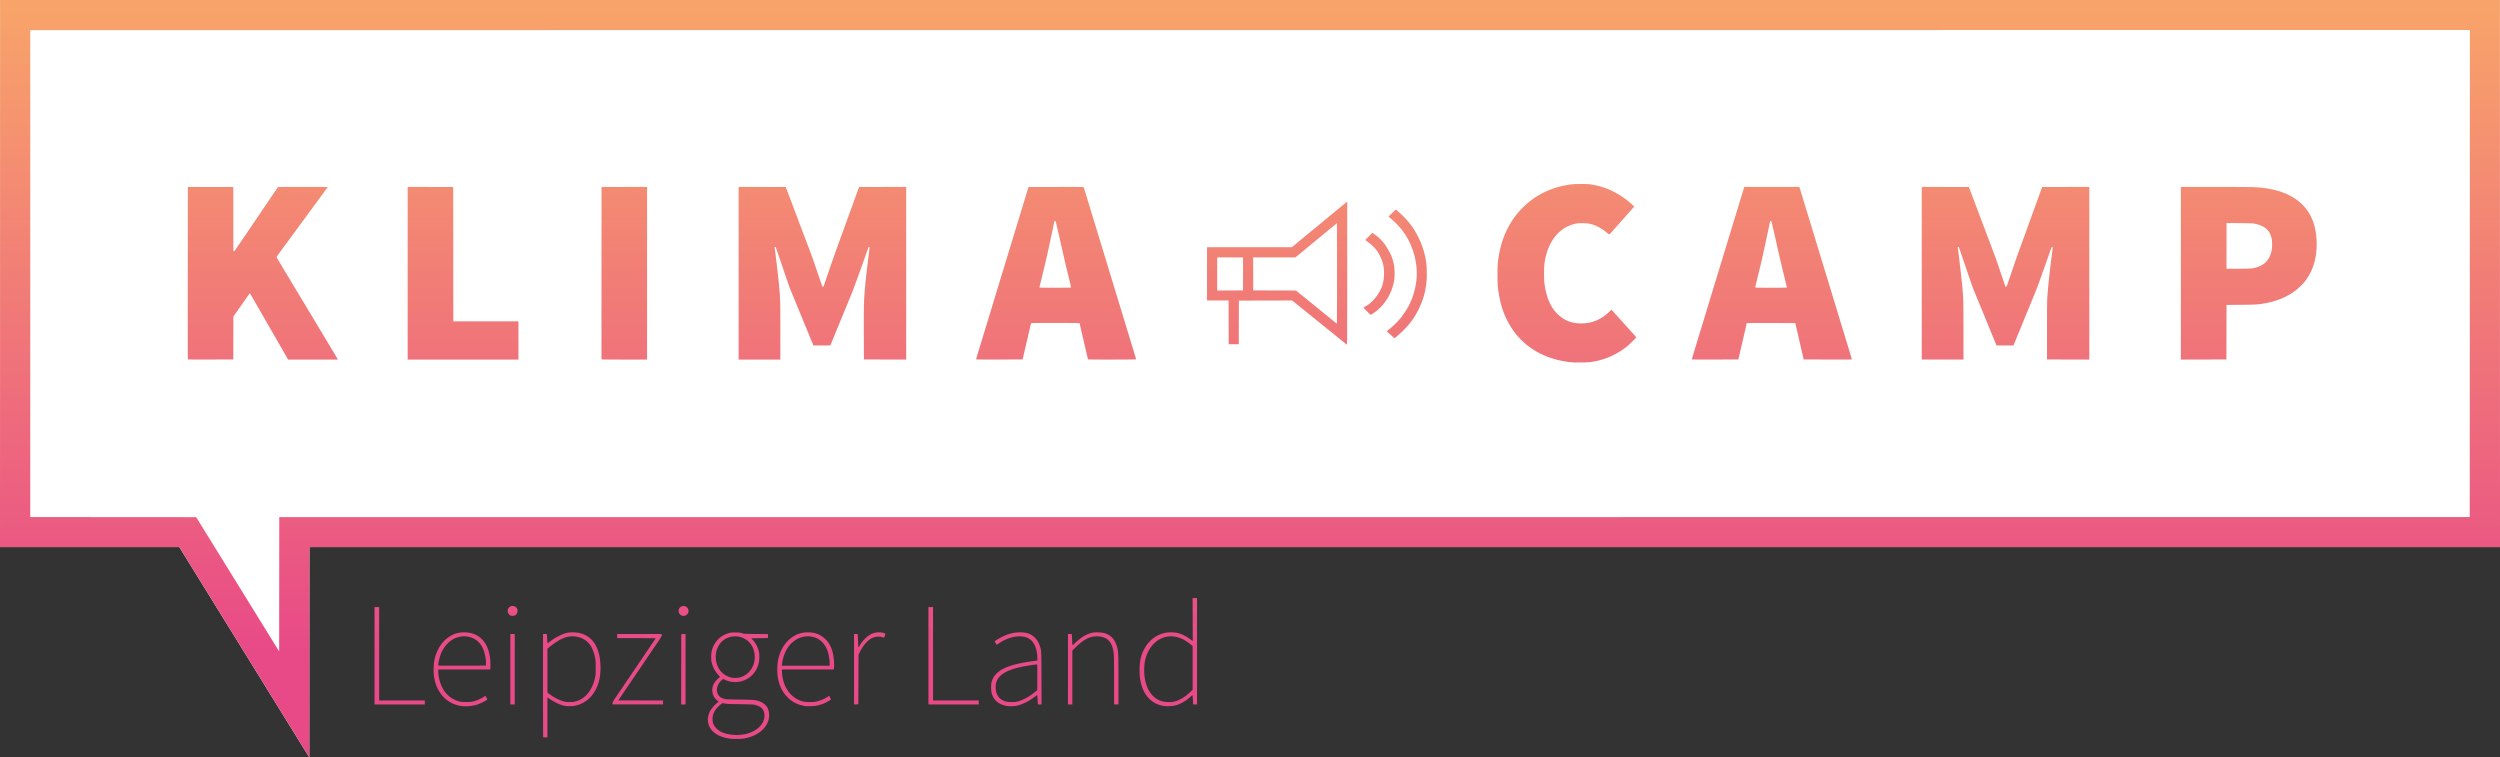
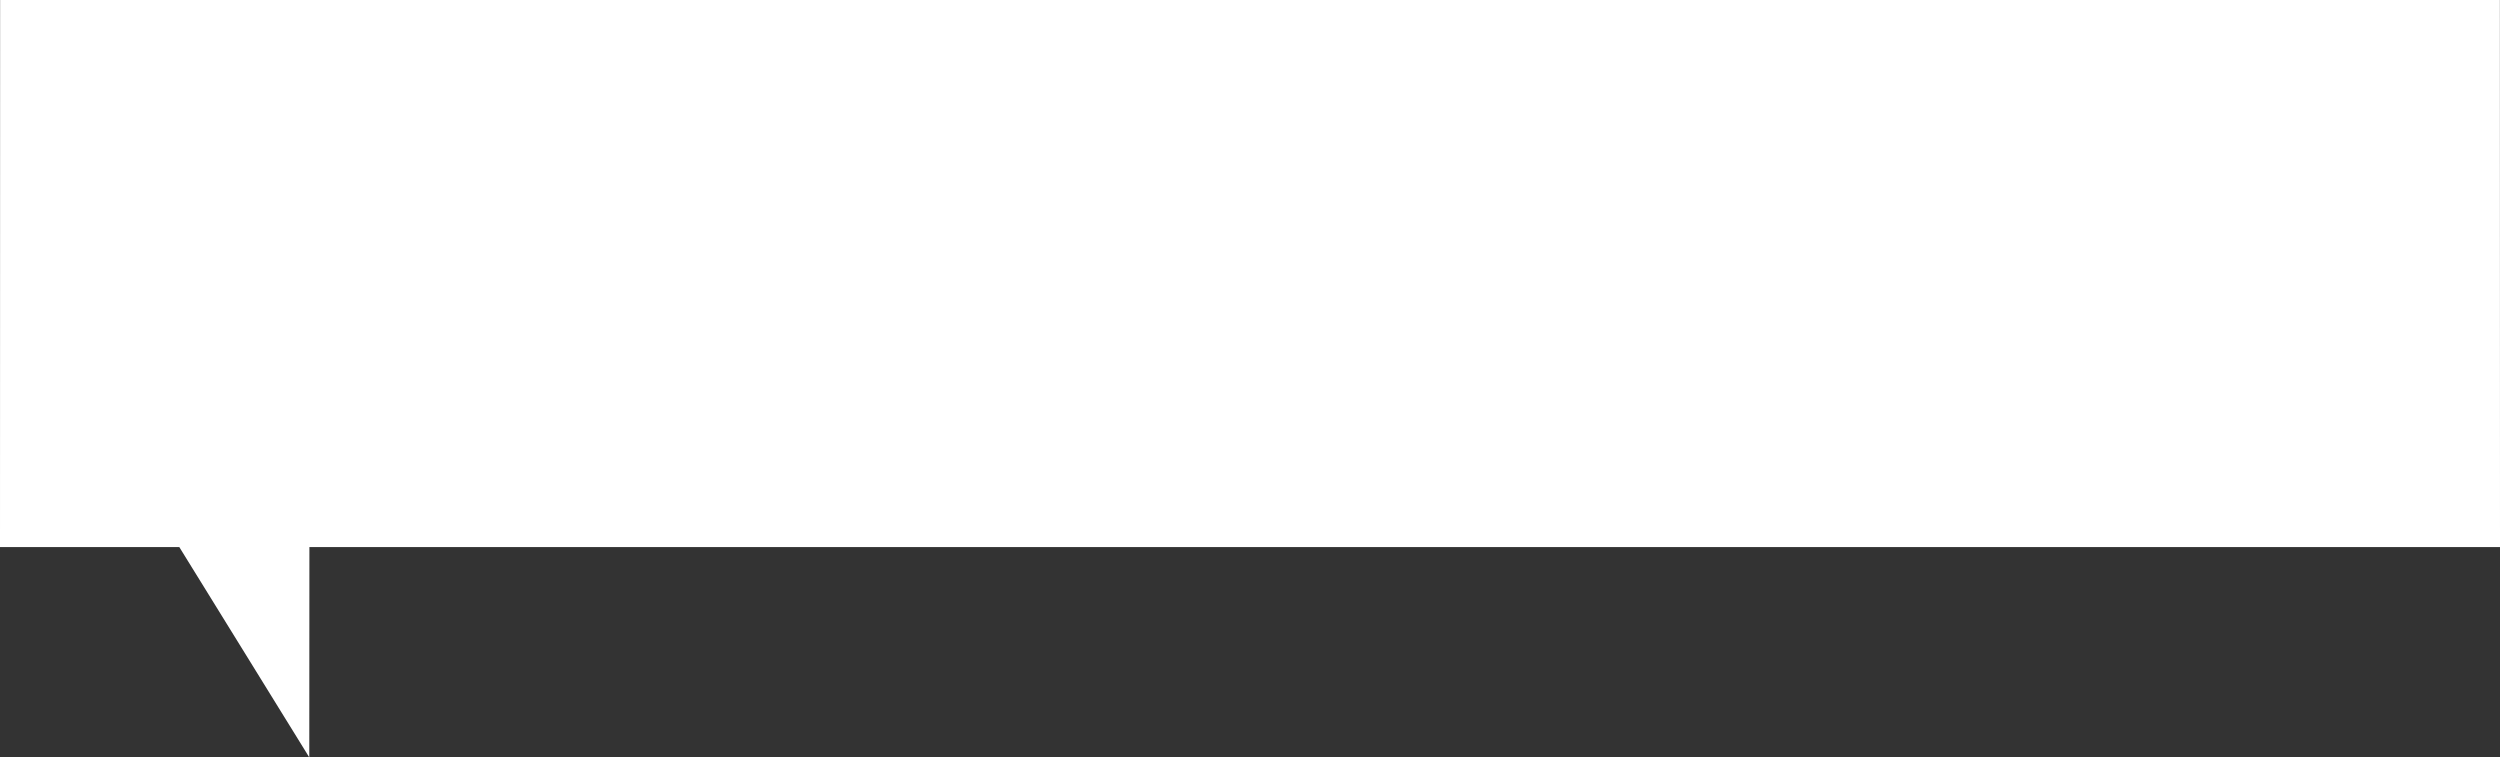
<svg xmlns="http://www.w3.org/2000/svg" xmlns:xlink="http://www.w3.org/1999/xlink" width="10787" height="3268" viewBox="0 0 2854.06 864.658">
  <rect x="0" y="0" width="2854.06" height="864.658" fill="#333333" stroke="none" />
  <defs>
    <linearGradient id="a">
      <stop offset="0" stop-color="#f8a36a" />
      <stop offset="1" stop-color="#e84a87" />
    </linearGradient>
    <linearGradient xlink:href="#a" id="b" gradientUnits="userSpaceOnUse" x1="-1463.316" y1="-167.239" x2="-1463.316" y2="565.498" />
  </defs>
  <path d="M352.44 863.6a30036.58 30036.58 0 0 0-23.694-38.365 9131.52 9131.52 0 0 1-9.002-14.552c-9.962-16.127-19.051-30.837-27.382-44.317a30442.84 30442.84 0 0 1-8.581-13.891 144223.13 144223.13 0 0 1-48.895-79.11 11550.67 11550.67 0 0 0-12.355-19.976c-.683-1.092-4.975-8.027-9.536-15.412l-8.294-13.428H0l.066-312.275.033-156.137L.132 0h2853.796l.066 312.274.066 312.275H353.22l-.067 120.055-.066 120.054z" fill="#fff" />
-   <path d="M-1110.876 685.05a30036.58 30036.58 0 0 0-23.694-38.365 9131.52 9131.52 0 0 1-9.002-14.552c-9.962-16.127-19.052-30.838-27.382-44.318a30442.84 30442.84 0 0 1-8.581-13.89 144223.13 144223.13 0 0 1-48.895-79.11 11550.67 11550.67 0 0 0-12.355-19.977c-.683-1.092-4.975-8.027-9.536-15.412l-8.294-13.428h-204.701l.066-312.274.066-312.275h2853.796l.066 312.275.066 312.274h-2500.84l-.067 120.055-.066 120.055zM105.862 411.8l1250.354-.065.066-278.011.066-278.011-1392.568.066-1392.568.066v555.89l94.72.07 94.721.069 7.318 11.836c4.025 6.51 9.965 16.123 13.202 21.362 3.236 5.239 10.374 16.788 15.862 25.665l14.146 22.886 12.92 20.902c17.508 28.324 21.757 35.2 26.471 42.843l4.802 7.785.067-76.643.067-76.643zm227.21-176.572c-21.186-1.609-39.588-8.63-54.204-20.684-3.198-2.638-8.802-8.304-11.307-11.434-11.734-14.66-18.192-31.217-20.795-53.313-.678-5.754-.674-23.673.007-29.369 2.624-21.96 9.485-39.295 21.627-54.636 2.969-3.75 10.797-11.506 14.534-14.398 13.801-10.682 29.005-16.937 47.096-19.376 2.803-.378 5.338-.482 11.774-.484 8.791-.002 10.832.189 17.306 1.621 15.066 3.333 29.882 11.416 41.957 22.89l1.319 1.254-.683.74c-.376.408-4.053 4.552-8.171 9.208-4.118 4.657-8.285 9.36-9.26 10.451a5107.92 5107.92 0 0 0-6.076 6.828c-3.855 4.338-4.348 4.804-4.737 4.47-8.154-7.029-14.974-10.713-22.666-12.246-3.02-.602-11.49-.69-14.28-.147-11.42 2.216-20.429 8.383-27.112 18.558-4.838 7.365-7.947 16.163-9.442 26.723-.588 4.159-.68 18.15-.147 22.49 1.957 15.918 6.724 27.36 14.722 35.33 7.505 7.48 16.169 10.962 27.27 10.962 12.278 0 22.794-4.343 31.957-13.197 2.205-2.13 2.64-2.444 2.937-2.122.193.209 3.193 3.535 6.668 7.39a9060.71 9060.71 0 0 0 13.798 15.266c4.113 4.539 7.479 8.37 7.479 8.514 0 .408-7.287 7.66-9.79 9.744-10.162 8.46-22.302 14.433-34.925 17.18-6.547 1.424-9.42 1.717-17.727 1.805-4.293.045-8.4.037-9.128-.018zm-1581.953-3.607c-.068-.183-.095-44.504-.057-98.493l.068-98.16h51.858l.067 36.596.067 36.596.7-.083c.776-.093-.404 1.587 18.964-27.001 5.941-8.77 13.305-19.636 16.364-24.148 3.059-4.51 7.532-11.119 9.94-14.684 2.409-3.565 4.559-6.69 4.778-6.945.375-.436 2.073-.463 28.668-.463 15.548 0 28.27.067 28.27.15 0 .082-.28.529-.623.992a1988218.994 1988218.994 0 0 1-15.792 21.48 49824.039 49824.039 0 0 0-20.89 28.442 23437.764 23437.764 0 0 1-15.324 20.86c-5.177 7.035-5.875 8.099-5.643 8.6.145.313 8.748 14.68 19.116 31.924 37.754 62.786 50.167 83.454 50.529 84.13l.287.536h-56.835l-5.901-10.252c-3.246-5.64-6.762-11.741-7.815-13.56a26334.24 26334.24 0 0 1-13.339-23.151l-13.977-24.277c-1.404-2.439-2.638-4.403-2.744-4.366-.105.037-2.119 2.806-4.475 6.153-2.356 3.347-5.836 8.288-7.734 10.98-1.897 2.693-4.14 5.881-4.986 7.086l-1.537 2.191-.068 24.532-.067 24.532-25.871.067c-20.557.054-25.897 0-25.997-.264zm250.967-98.23V34.834l25.995.068 25.996.067.066 76.663.067 76.663H-871.443v43.656h-126.471zM-776.6 231.62c-.069-.182-.095-44.503-.058-98.492l.068-98.16 25.995-.067 25.996-.068V231.95h-25.938c-20.506 0-25.964-.069-26.063-.33zm156.511-98.228V34.833l26.904.068 26.904.067 3 7.938c1.65 4.365 5.132 13.592 7.74 20.505 2.607 6.912 6.542 17.33 8.744 23.15l7.459 19.712c1.9 5.02 3.963 10.617 4.585 12.436 4.871 14.242 9.255 27.13 9.702 28.523.488 1.522.595 1.662 1.212 1.588.614-.074.78-.387 1.795-3.388 7.33-21.673 11.576-33.769 19.69-56.092 5.262-14.48 11.163-30.731 13.112-36.116 1.948-5.384 4.24-11.694 5.091-14.023l1.548-4.233 26.904-.067 26.904-.068v197.12l-24.143-.067-24.144-.068-.081-29.104c-.052-18.343.026-31.599.21-35.851.59-13.631 1.788-25.843 5.29-53.908.585-4.692 1.064-8.778 1.064-9.08 0-.418-.142-.529-.596-.464-.49.07-.743.506-1.431 2.465-8.654 24.634-15.87 44.454-18.737 51.462-3.11 7.603-5.93 14.469-18.974 46.17-1.737 4.22-3.58 8.714-4.095 9.988l-.937 2.315-9.696-.003-9.696-.003-2.62-6.413c-1.44-3.528-3.182-7.783-3.87-9.456-.69-1.674-3.602-8.758-6.474-15.743-2.871-6.985-7.01-17.046-9.195-22.357-4.61-11.2-5.137-12.534-6.23-15.743-.447-1.31-2.14-6.25-3.761-10.98-1.622-4.73-3.821-11.159-4.887-14.288-1.065-3.128-2.733-8.01-3.707-10.847-.973-2.838-1.856-5.457-1.961-5.821-.135-.463-.41-.687-.918-.747-.687-.08-.718-.038-.576.794.137.808 1.697 13.253 2.65 21.142.881 7.304 1.995 17.618 2.512 23.26 1.268 13.863 1.332 16.294 1.333 50.735v32.61h-47.625v-98.56zm271.119 98.361c-.062-.11.944-3.652 2.235-7.872 1.292-4.22 2.654-8.685 3.028-9.922.374-1.237 1.195-3.916 1.825-5.953.63-2.038 2.953-9.658 5.165-16.934 2.211-7.276 5.547-18.23 7.412-24.341 1.865-6.112 3.988-13.078 4.716-15.479A32067.782 32067.782 0 0 1-311.17 107.2c.491-1.6 2.449-8.03 4.35-14.287a5467.172 5467.172 0 0 1 3.95-12.965c.271-.873 2.957-9.684 5.968-19.579 3.011-9.895 5.987-19.659 6.614-21.696l1.139-3.704 31.37-.067c29.675-.064 31.385-.042 31.617.397.227.428 3.374 10.68 14.764 48.089 2.393 7.858 4.696 15.418 5.12 16.8.683 2.235 4.456 14.617 9.391 30.825l6.571 21.563c2.684 8.804 7.345 24.104 10.359 34l8.865 29.103c4.648 15.258 4.765 15.649 4.765 15.98 0 .342-54.653.43-54.864.088-.07-.112-1.63-6.69-3.468-14.618a21480.72 21480.72 0 0 0-4.39-18.912 557.174 557.174 0 0 1-1.334-5.82 49.286 49.286 0 0 0-.411-1.787c-.12-.437-1.667-.463-27.74-.463-26.069 0-27.622.026-27.756.463-.11.359-6.37 27.3-9.115 39.225l-.457 1.984-26.497.067c-14.574.038-26.549-.022-26.61-.132zm108.411-82.064c.082-.133-1.166-5.58-2.772-12.105-3.17-12.87-5.82-24.213-9.111-38.984a2514.718 2514.718 0 0 0-5.044-21.894c-.65-2.738-.757-2.977-1.324-2.977-.729 0-.685-.119-1.688 4.63-6.862 32.506-8.392 39.32-13.139 58.543-1.662 6.733-3.023 12.418-3.023 12.634 0 .344 2.246.393 17.976.393 10.519 0 18.038-.1 18.125-.24zm708.701 81.925c0-.337 1.214-4.349 15.345-50.728 4.102-13.461 7.872-25.843 8.379-27.517.506-1.673 3.046-10.008 5.643-18.52 4.604-15.093 10.4-34.119 19.224-63.104 2.392-7.858 4.752-15.597 5.244-17.198.492-1.6 1.922-6.304 3.178-10.45a2324.75 2324.75 0 0 1 2.553-8.401l.271-.86h62.912l.957 3.109c1.662 5.395 2.841 9.26 8.458 27.715 3.01 9.895 8.07 26.504 11.241 36.91 3.172 10.404 8.233 27.013 11.247 36.908 3.014 9.896 7.422 24.362 9.795 32.147 2.374 7.786 7.013 23.026 10.31 33.867a8200.101 8200.101 0 0 0 7.009 22.97c.7 2.25.92 3.295.707 3.375-.169.065-12.564.087-27.544.05l-27.238-.069-1.37-5.953c-.753-3.274-2.173-9.406-3.157-13.626-.983-4.22-2.528-10.888-3.435-14.817l-1.647-7.144-27.688-.067c-15.228-.037-27.687.003-27.687.089s-1.062 4.7-2.36 10.254a9026.517 9026.517 0 0 0-4.498 19.358c-1.176 5.093-2.287 9.855-2.469 10.583l-.33 1.323-26.525.067c-21.397.055-26.525.003-26.525-.27zm108.48-82.096c0-.226-1.371-5.97-3.046-12.766-3.344-13.561-4.779-19.685-8.198-34.977-2.653-11.867-5.955-26.137-6.382-27.583-.209-.705-1.382-.604-1.55.133-.074.327-1.453 6.846-3.064 14.486-4.682 22.206-6.488 30.158-10.982 48.379-1.664 6.745-2.959 12.37-2.878 12.501.085.138 7.754.238 18.123.238 16.084 0 17.977-.043 17.977-.41zm153.987-16.126V34.833l26.894.068 26.894.067 1.554 4.101c.855 2.256 3.687 9.757 6.294 16.669 2.607 6.912 6.542 17.33 8.745 23.15 11.692 30.894 13.931 36.87 15.266 40.747 2.49 7.233 9.868 29.028 9.868 29.153 0 .065.314.08.697.035.652-.079.799-.38 2.23-4.582l5.624-16.536c2.251-6.622 4.985-14.48 6.074-17.463 1.09-2.983 5.349-14.71 9.465-26.061 4.117-11.351 9.82-27.067 12.673-34.925l5.187-14.288 26.914-.067 26.915-.068v197.12l-24.143-.067-24.144-.068.007-33.205c.006-29.052.065-33.983.47-39.423 1.017-13.64 2.344-25.867 5.468-50.396.691-5.43.69-5.49-.05-5.383-.468.067-.736.491-1.31 2.068-.64 1.766-3.198 8.96-7.762 21.829-6.51 18.361-8.487 23.665-11.978 32.146-2.186 5.312-5.49 13.349-7.342 17.86-1.852 4.511-5.62 13.679-8.374 20.373-2.754 6.694-5.549 13.51-6.211 15.147l-1.205 2.977-9.695-.003-9.696-.003-1.43-3.505a6020.33 6020.33 0 0 0-4.803-11.706c-1.855-4.511-6.134-14.93-9.51-23.151-3.374-8.222-6.703-16.318-7.397-17.992-3.544-8.548-4.364-10.68-6.362-16.536a12011.61 12011.61 0 0 0-13.151-38.43c-.32-.918-.513-1.125-1.052-1.125-.614 0-.649.069-.503.992.628 3.99 3.625 29.13 4.645 38.96 1.762 16.992 1.86 19.928 1.86 56.213v32.422h-47.626V133.39zm295.804.003v-98.56l38.299.006c21.064.003 40.977.118 44.251.255 8.843.37 15.039 1.121 22.093 2.678 33.252 7.342 50.407 28.585 50.402 62.414 0 17.347-4.773 31.901-14.25 43.475-2.228 2.72-7.15 7.404-10.147 9.652-9.783 7.341-21.64 12.174-35.795 14.593-7.175 1.225-9.862 1.379-26.655 1.525l-16.073.139-.067 31.123-.067 31.123-25.995.067-25.995.068zm79.911-5.432c14.411-1.744 22.51-9.497 24.09-23.064.377-3.232.19-8.513-.398-11.267-1.999-9.36-8.074-14.63-19.333-16.77-2.672-.508-4.108-.563-17.529-.675l-14.618-.122v52.169h12.773c7.092 0 13.77-.12 15.015-.271zM70.183 211.627a3729.33 3729.33 0 0 0-8.202-6.647l-14.262-11.524c-22.212-17.953-33.785-27.294-34.832-28.116l-1.098-.86-30.387.067-30.388.067-.067 24.942-.068 24.942-5.753-.071-5.753-.071-.068-24.937-.067-24.937h-24.604v-60.854h96.97l2.778-2.317a3799.5 3799.5 0 0 1 10.848-8.967c4.438-3.658 12.237-10.092 17.33-14.296 5.093-4.205 14.41-11.896 20.704-17.09l11.443-9.446v81.752c0 44.964-.09 81.745-.198 81.736-.11-.009-2.056-1.527-4.326-3.373zm-7.118-77.97c0-31.505-.067-57.282-.149-57.282-.155 0-2.062 1.562-22.473 18.408-6.84 5.645-15.225 12.564-18.634 15.375l-6.2 5.111h-48.326l.067 18.852.068 18.851 24.4.068 24.401.067 17.74 14.425c9.756 7.933 20.207 16.441 23.224 18.907 3.017 2.465 5.575 4.487 5.684 4.492.109.005.198-25.768.198-57.273zm-107.288.53V115.4l-14.75-.068-14.751-.068v37.844l14.75-.069 14.75-.068zm168.518 69.537c-2.317-2.137-4.248-3.97-4.291-4.074-.044-.104 1.266-1.238 2.91-2.521 3.713-2.896 10.243-9.38 13.163-13.068 2.734-3.454 6.67-9.378 8.439-12.7 4.984-9.364 8.321-20.58 9.288-31.221 1.744-19.2-4.221-39.79-16.093-55.55-2.82-3.743-8.677-9.82-12.767-13.248l-3.077-2.578 4.006-4c2.203-2.2 4.11-4 4.239-4 .696 0 8.002 6.756 11.732 10.849 5.953 6.531 10.197 12.804 14.23 21.034 4.884 9.964 7.74 19.599 9.022 30.439.535 4.525.604 15.55.125 19.964-1.386 12.772-4.108 21.873-9.958 33.287-5.61 10.948-12.566 19.406-23.996 29.18-1.346 1.15-2.518 2.092-2.604 2.092-.086 0-2.051-1.748-4.368-3.885zm-27.089-26.93c-2.247-2.25-4.031-4.137-3.966-4.192.066-.055 1.255-.762 2.642-1.571 5.48-3.197 10.06-7.772 14.223-14.204 4.498-6.95 6.336-13.05 6.6-21.894.241-8.049-1.05-14.222-4.36-20.855-2.741-5.493-5.296-8.926-9.292-12.486-2.152-1.917-5.138-4.275-7.214-5.696l-.627-.429 4.077-4.101 4.078-4.102 1.907 1.287c4.62 3.118 8.8 7.1 12.116 11.546 1.6 2.143 4.947 7.76 6.629 11.121 1.874 3.745 3.425 8.847 4.306 14.162.565 3.406.635 11.728.128 15.157-2.146 14.508-10.007 28.03-21.335 36.703-1.389 1.064-5.444 3.646-5.725 3.646-.056 0-1.94-1.842-4.187-4.092zm-727.504 487.862c-10.51-1.43-18.54-5.827-22.3-12.209-5.444-9.238-2.288-20.26 8.234-28.756.69-.558 1.256-1.153 1.256-1.323 0-.17-.336-.506-.746-.749-1.49-.88-3.779-3.49-4.698-5.358-2.363-4.802-2.14-10.274.609-14.922 1.121-1.896 3.693-4.784 5.328-5.983.595-.437 1.085-.952 1.089-1.144.003-.193-.857-1.294-1.912-2.447-3.492-3.817-5.9-8.271-7.274-13.456-.584-2.2-.673-3.088-.678-6.766-.008-5.5.724-8.85 2.868-13.121 3.658-7.287 9.614-12.133 17.591-14.312 1.947-.532 2.855-.613 6.873-.613 4.606 0 7.555.418 9.129 1.293.36.201 4.948.337 14.42.427l13.89.132v4.498l-9.606.132-9.606.133.975.926c3.924 3.727 7.07 9.707 8.07 15.346.507 2.853.44 8.37-.135 11.112-1.889 9.008-7.238 16.046-15.09 19.856-7.494 3.636-16.26 3.66-23.902.065l-1.933-.91-1.392 1.19c-4.132 3.53-6.243 8.6-5.486 13.179.775 4.696 3.722 7.4 9.522 8.735.723.166 7.273.362 16.04.478 15.613.208 17.321.335 21.608 1.608 4.202 1.247 7.936 3.78 9.758 6.621 2.01 3.13 2.943 7.88 2.394 12.168-1.569 12.228-13.407 21.873-29.69 24.187-3.44.489-11.554.48-15.206-.017zm12.884-4.361c13.602-1.396 24.13-8.658 26.446-18.24.499-2.067.424-5.945-.15-7.698-1.538-4.701-4.812-7.08-11.64-8.46-1.04-.21-6.522-.391-15.876-.523-12.797-.181-14.574-.259-17.038-.743l-2.75-.54-1.218.827c-1.775 1.207-5.201 4.588-6.507 6.42-2.59 3.637-3.691 6.913-3.69 10.981 0 4.574 1.24 7.504 4.596 10.87 3.047 3.057 6.875 4.963 12.52 6.234 4.729 1.065 10.32 1.384 15.307.872zm-.872-65.591c2.638-.75 5.67-2.32 7.872-4.076 8.59-6.85 11.255-19.987 6.188-30.508-3.075-6.385-9.183-10.85-16.392-11.983-5.089-.8-11.12.455-15.36 3.195-8.307 5.37-12.081 16.197-9.371 26.88 2.193 8.645 8.61 14.927 17.223 16.86 2.47.555 7.217.377 9.84-.368zm-224.935 68.34c-.097-.096-.176-26.652-.176-59.012v-58.836l2.183.076 2.182.077.34 5.147c.188 2.83.388 5.194.445 5.251.058.058 1.036-.603 2.174-1.468 3.857-2.934 7.348-5.128 11.064-6.953 6.16-3.025 9.812-3.962 15.442-3.96 16.158.005 26.904 9.341 30.454 26.457 1.795 8.658 1.81 19.33.04 27.445-1.941 8.891-6.676 17.287-12.598 22.337-4.55 3.88-9.388 6.273-15.214 7.525-3.359.722-9.668.674-12.758-.097-4.858-1.212-10.177-3.695-15.75-7.354l-2.977-1.955v45.497h-2.337c-1.286 0-2.417-.08-2.514-.176zm37.513-40.944c11.076-3.325 18.735-12.93 21.749-27.274.683-3.25.723-3.84.738-10.715.017-7.656-.245-10.327-1.474-15.02-1.102-4.207-2.873-8.347-4.719-11.03-3.099-4.504-8.005-7.893-13.415-9.267-10.948-2.781-20.15.525-34.544 12.409l-.988.815.01 25.003.01 25.003 1.388 1.094c4.397 3.468 10.634 6.936 15.12 8.408 3.909 1.282 5.252 1.474 9.657 1.376 3.519-.079 4.437-.193 6.469-.802zm-130.69 5.369c-10.03-1.253-18.93-6.792-24.623-15.324-4.887-7.324-7.263-15.963-7.257-26.394.005-8.914 1.399-15.33 4.87-22.41 3.153-6.433 7.573-11.543 12.987-15.016 5.434-3.485 10.509-4.96 17.065-4.96 16.773 0 27.521 10.966 29.619 30.218.305 2.808.378 9.969.114 11.288l-.165.827h-59.2v1.925c0 7.514 2.637 16.265 6.75 22.394 3.943 5.878 10.072 10.266 16.93 12.12 2.478.67 2.996.715 8.201.717 4.893.003 5.84-.069 7.931-.594 4.418-1.11 8.352-2.812 12.12-5.242.987-.636 1.842-1.157 1.9-1.157.247 0 2.28 3.986 2.144 4.205-.51.824-7.951 4.57-11.262 5.67-5.257 1.747-12.483 2.437-18.124 1.733zm27.863-48.253c.211-5.41-1.516-13.602-3.847-18.256-1.124-2.243-2.939-4.805-4.595-6.487-6.91-7.02-18.511-8.6-28.02-3.82-6.457 3.247-12.01 9.667-15.08 17.437-1.5 3.796-3.248 11.854-2.815 12.981.134.35 3.38.388 27.214.329l27.061-.067zm365.308 48.389c-1.973-.209-6.298-1.201-8.181-1.878-4.965-1.783-8.996-4.37-12.862-8.256-7.787-7.826-11.696-18.445-11.696-31.773 0-6.443.764-11.44 2.577-16.858 4.472-13.365 14.426-22.755 26.562-25.057 2.56-.486 7.772-.55 10.79-.132 5.685.786 10.818 3.325 14.938 7.387 4.646 4.58 7.43 10.066 8.928 17.595.954 4.795 1.396 12.38.922 15.838l-.168 1.227h-59.271l.148 3.374c.44 10.016 4.19 19.21 10.347 25.366 3.884 3.884 8.238 6.388 13.556 7.794 3.004.795 9.837.996 13.594.401 4.77-.755 9.998-2.799 14.364-5.615.987-.636 1.843-1.157 1.902-1.157.215 0 2.231 4.06 2.112 4.253-.187.302-5.59 3.294-7.528 4.17-2.46 1.11-6.39 2.32-9.14 2.813-2.307.413-9.77.732-11.894.508zm27.12-48.508c0-2.99-.599-7.561-1.446-11.044-2.562-10.536-8.928-17.476-17.902-19.518-10.38-2.362-20.774 1.85-27.736 11.238-3.716 5.012-6.74 13.173-7.328 19.774l-.17 1.918h54.581zm203.027 48.41c-9.643-1.367-15.84-6.394-18.129-14.704-.8-2.908-.866-9.894-.12-12.685 2.942-10.988 13.36-17.63 34.164-21.781 4.529-.904 11.887-2.048 16.603-2.582l1.521-.172v-1.888c0-10.817-3.302-19.126-9.098-22.902-8.294-5.404-23.433-3.019-35.413 5.58l-1.78 1.278-1.197-1.782c-.657-.98-1.195-1.936-1.195-2.122 0-.807 7.587-5.136 12.303-7.018 5.923-2.365 10.866-3.361 16.669-3.36 8.015 0 13.056 1.928 17.482 6.684 2.261 2.43 3.784 5.08 4.987 8.678 1.922 5.744 1.827 3.935 1.93 37.088l.092 29.831h-4.179l-.175-3.109c-.325-5.735-.497-7.474-.743-7.474-.134 0-1.164.7-2.289 1.557-7.108 5.41-14.5 9.109-20.986 10.498-2.305.494-8.155.709-10.447.384zm9.345-4.771c6.467-1.05 14.625-5.26 22.18-11.447l2.382-1.95.068-14.517c.038-7.984-.023-14.608-.135-14.72-.398-.398-12.109 1.365-18.719 2.818-17.577 3.863-26.388 9.759-28.346 18.968-.572 2.689-.364 7.61.428 10.136 1.785 5.694 5.849 9.223 12.176 10.572 2.04.435 7.662.514 9.966.14zm169.915 4.775c-13.181-1.681-22.694-10.515-26.53-24.637-1.495-5.504-2.012-9.876-2.005-16.967.01-11.228 2.3-19.393 7.704-27.472 1.87-2.795 5.499-6.582 8.289-8.65 3.927-2.91 9.277-5.19 14.175-6.042 3.715-.647 10.333-.411 13.748.488 4.658 1.227 8.4 3.096 13.848 6.913 1.578 1.106 2.89 2.01 2.916 2.01.027 0 .003-11.013-.055-24.473l-.102-24.474h5.089V625.65h-4.42l-.175-3.109c-.307-5.486-.5-7.474-.724-7.474-.12 0-.943.676-1.83 1.502-5.688 5.304-12.242 8.995-18.516 10.428-2.576.59-8.673.864-11.412.514zm9.868-4.878c6.47-1.239 13.203-5.175 20.13-11.768l2.052-1.954v-49.935l-2.977-2.37c-6.944-5.53-13.338-8.253-20.323-8.657-14.761-.853-27.415 10.567-31.095 28.062-.837 3.978-1.148 11.642-.662 16.33 1.73 16.703 9.601 27.496 21.984 30.145 2.789.597 8.162.67 10.89.147zm-911.797-52.545v-55.563h5.291V621.152H-978.335v4.498h-57.414zm155.046 15.346v-40.217H-875.676V625.65H-880.703zm116.689 38.827c.008-1.382.049-1.449 8.4-13.755a41091.41 41091.41 0 0 0 18.832-27.781c5.742-8.479 13.034-19.241 16.206-23.917 3.171-4.676 5.766-8.575 5.766-8.665 0-.09-9.882-.164-21.96-.164h-21.96V545.217h50.8l-.007 1.389c-.006 1.373-.077 1.494-6.195 10.517-5.677 8.37-9.995 14.741-29.676 43.789l-10.22 15.081-3.408 5.027 25.547.068 25.546.067v4.495h-57.68l.008-1.389zm78.374-38.761l.067-40.15 2.447-.077 2.448-.076v80.453h-5.029zm197.314-.056v-40.227H-484.173l.165 2.58c.09 1.419.246 4.812.345 7.54.121 3.318.277 4.959.47 4.953.16-.004.707-.743 1.217-1.641 3.221-5.683 8.311-10.827 13.134-13.274 4.508-2.287 10.663-2.71 15.11-1.038.618.232 1.124.595 1.124.806 0 .653-1.128 4.307-1.33 4.307-.105 0-.712-.185-1.348-.412-2.968-1.058-7.488-.998-10.731.142-5.94 2.088-11.713 8.359-16.063 17.447l-1.087 2.27-.132 28.31-.133 28.311-2.447.076-2.447.076zm84.93-15.356v-55.563H-398.102V621.152h52.122v4.498h-57.414zm159.28 15.335v-40.227l2.183.076 2.183.077.194 3.572c.453 8.324.515 8.996.834 8.996.174 0 .848-.55 1.496-1.224 2.015-2.09 6.89-6.164 9.338-7.802 4.167-2.788 8.543-4.6 12.744-5.279 2.896-.467 9.474-.187 12.17.519 7.296 1.909 12.057 6.674 14.53 14.544 1.864 5.934 2.002 8.693 2.005 39.922l.003 27.053H-191.463l-.003-26.921c-.003-15.96-.111-28.152-.27-29.945-1.208-13.649-6.642-20.065-17.642-20.83-2.777-.193-6.453.223-9.073 1.027-5.379 1.652-10.673 5.31-17.661 12.208l-2.977 2.937v61.524H-244.116zm-636.02-61.11c-1.204-.514-2.16-1.367-2.848-2.542-.95-1.62-.978-4.04-.068-5.69 1.542-2.792 5.283-3.656 8.149-1.883 3.217 1.99 3.266 7.185.09 9.423-.879.619-1.42.78-2.89.86-.996.053-2.09-.022-2.433-.168zm194.825-.227c-2.777-1.261-4.082-4.781-2.811-7.579 1.584-3.488 6.466-4.347 9.2-1.617 3.586 3.581 1.063 9.678-4.005 9.678-.728 0-1.8-.217-2.384-.482z" fill="url(#b)" transform="translate(1463.316 178.55)" />
</svg>